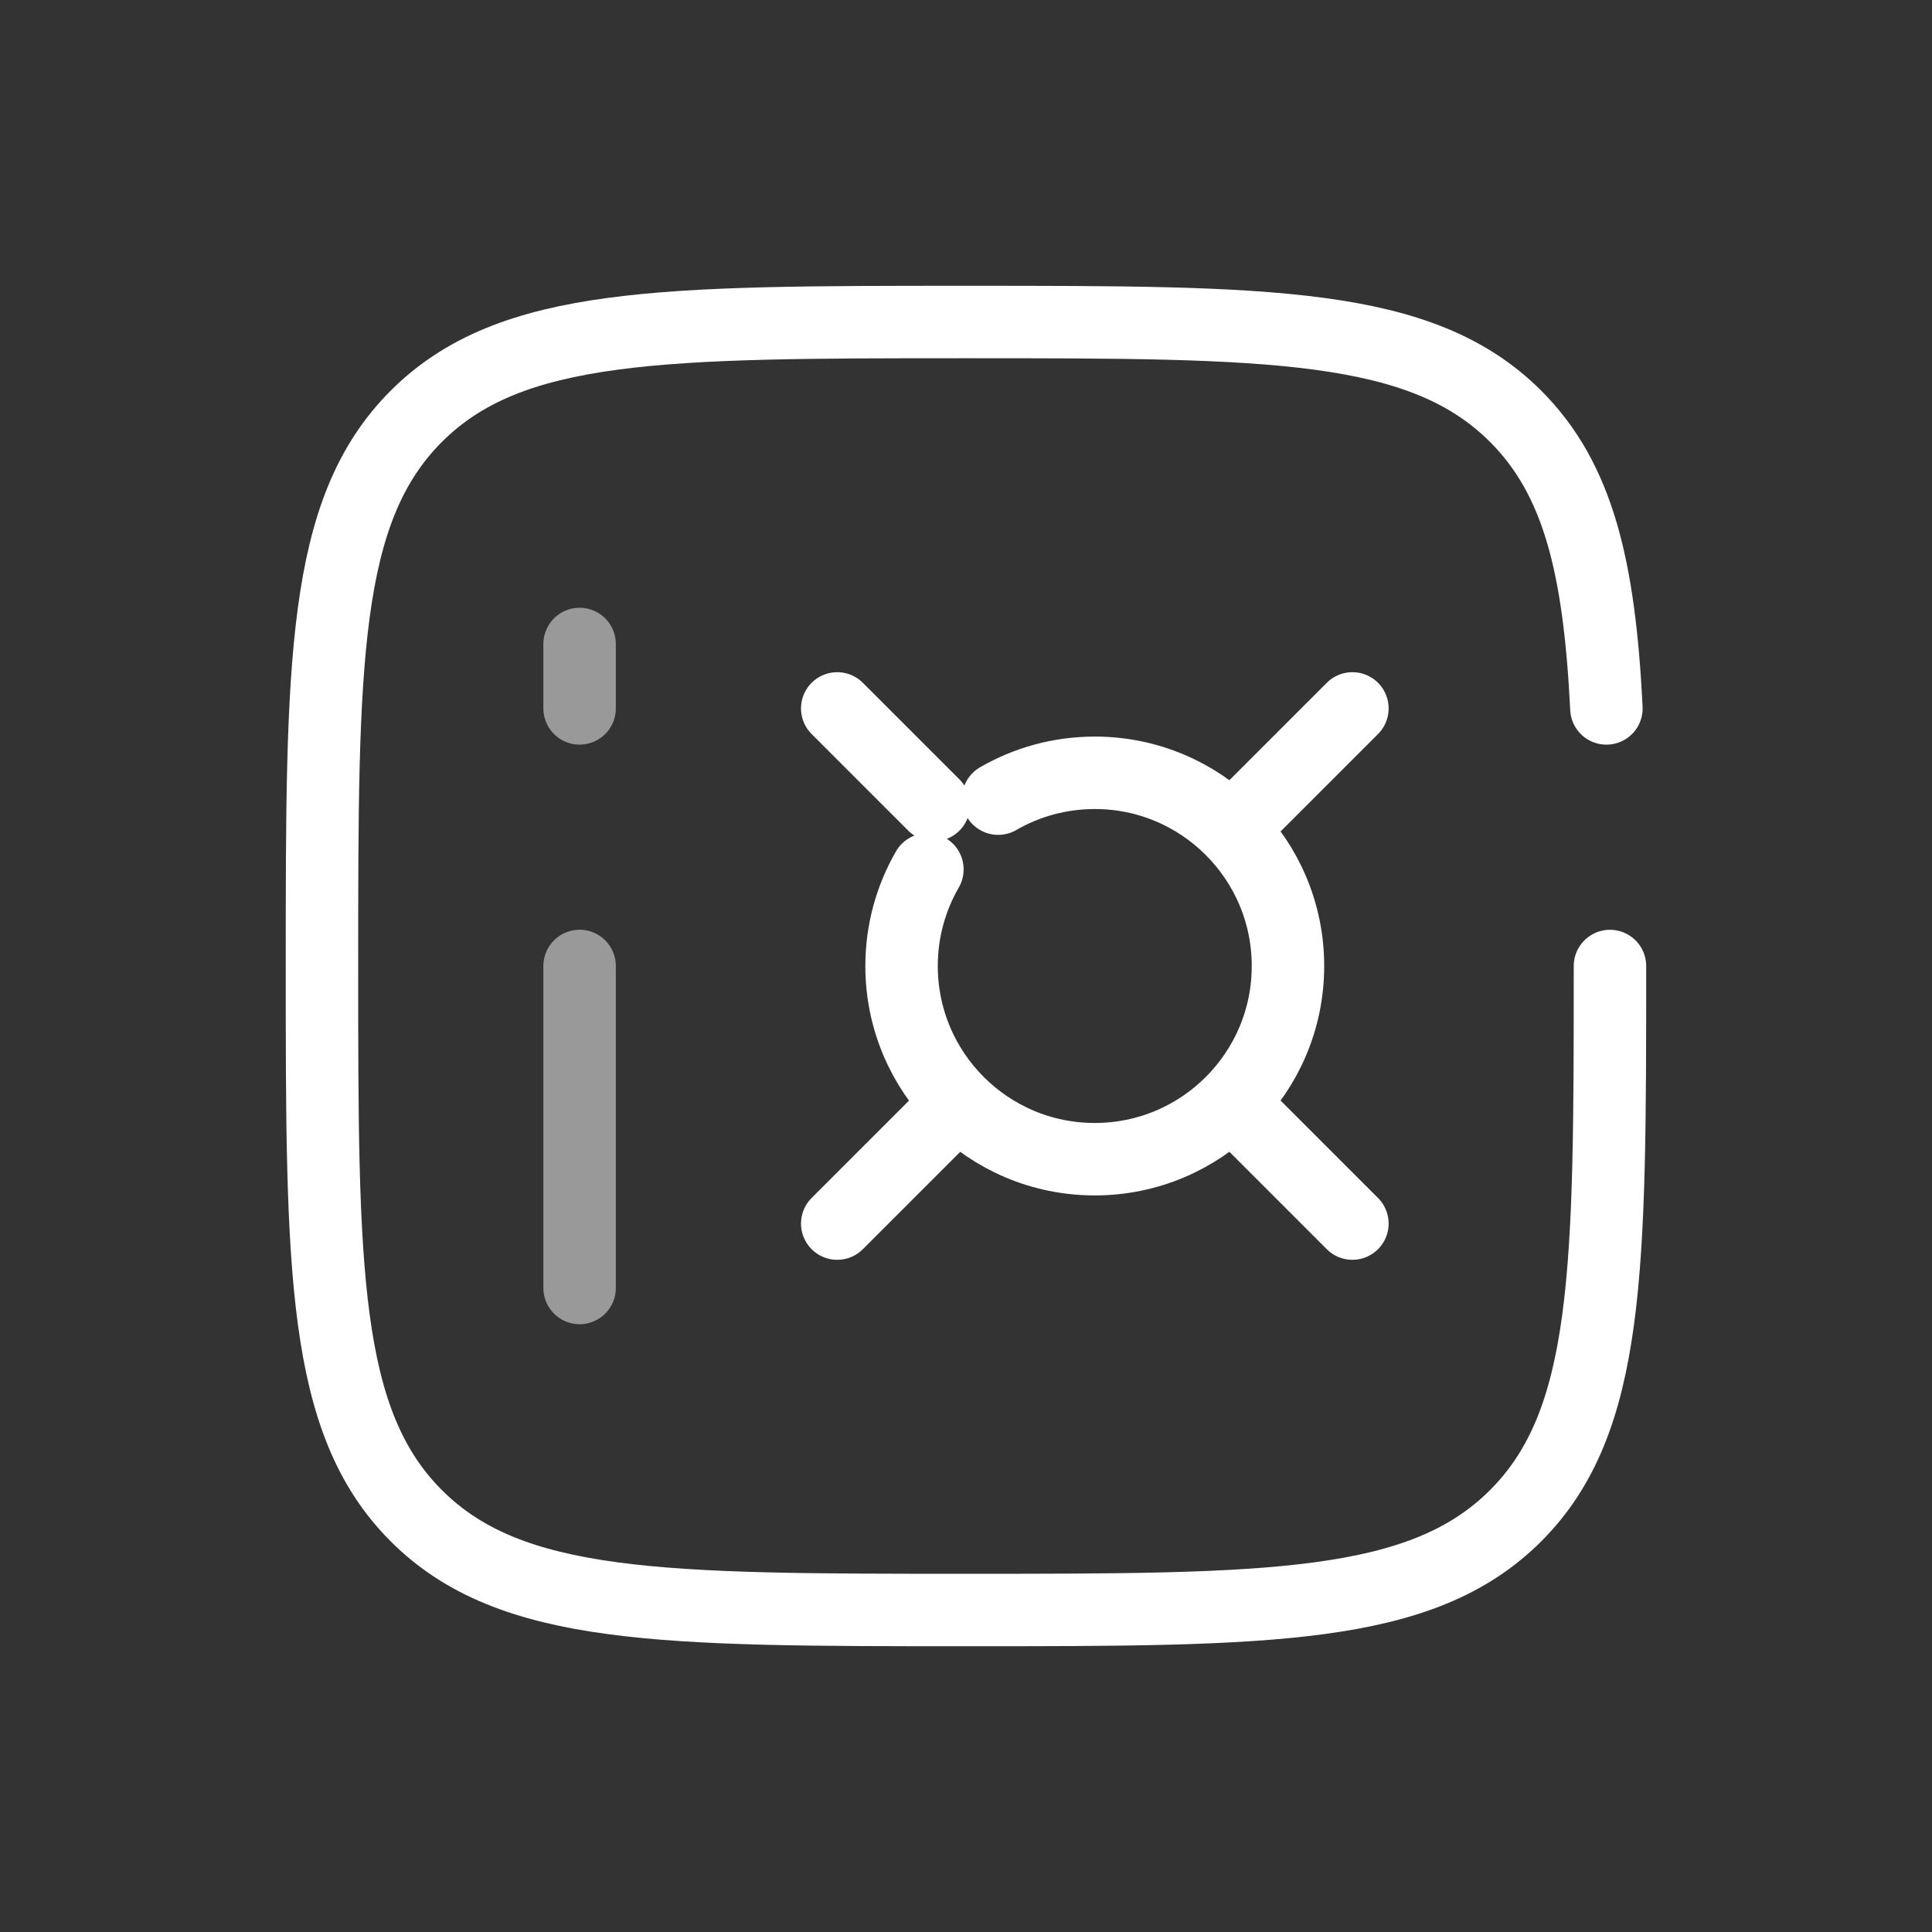
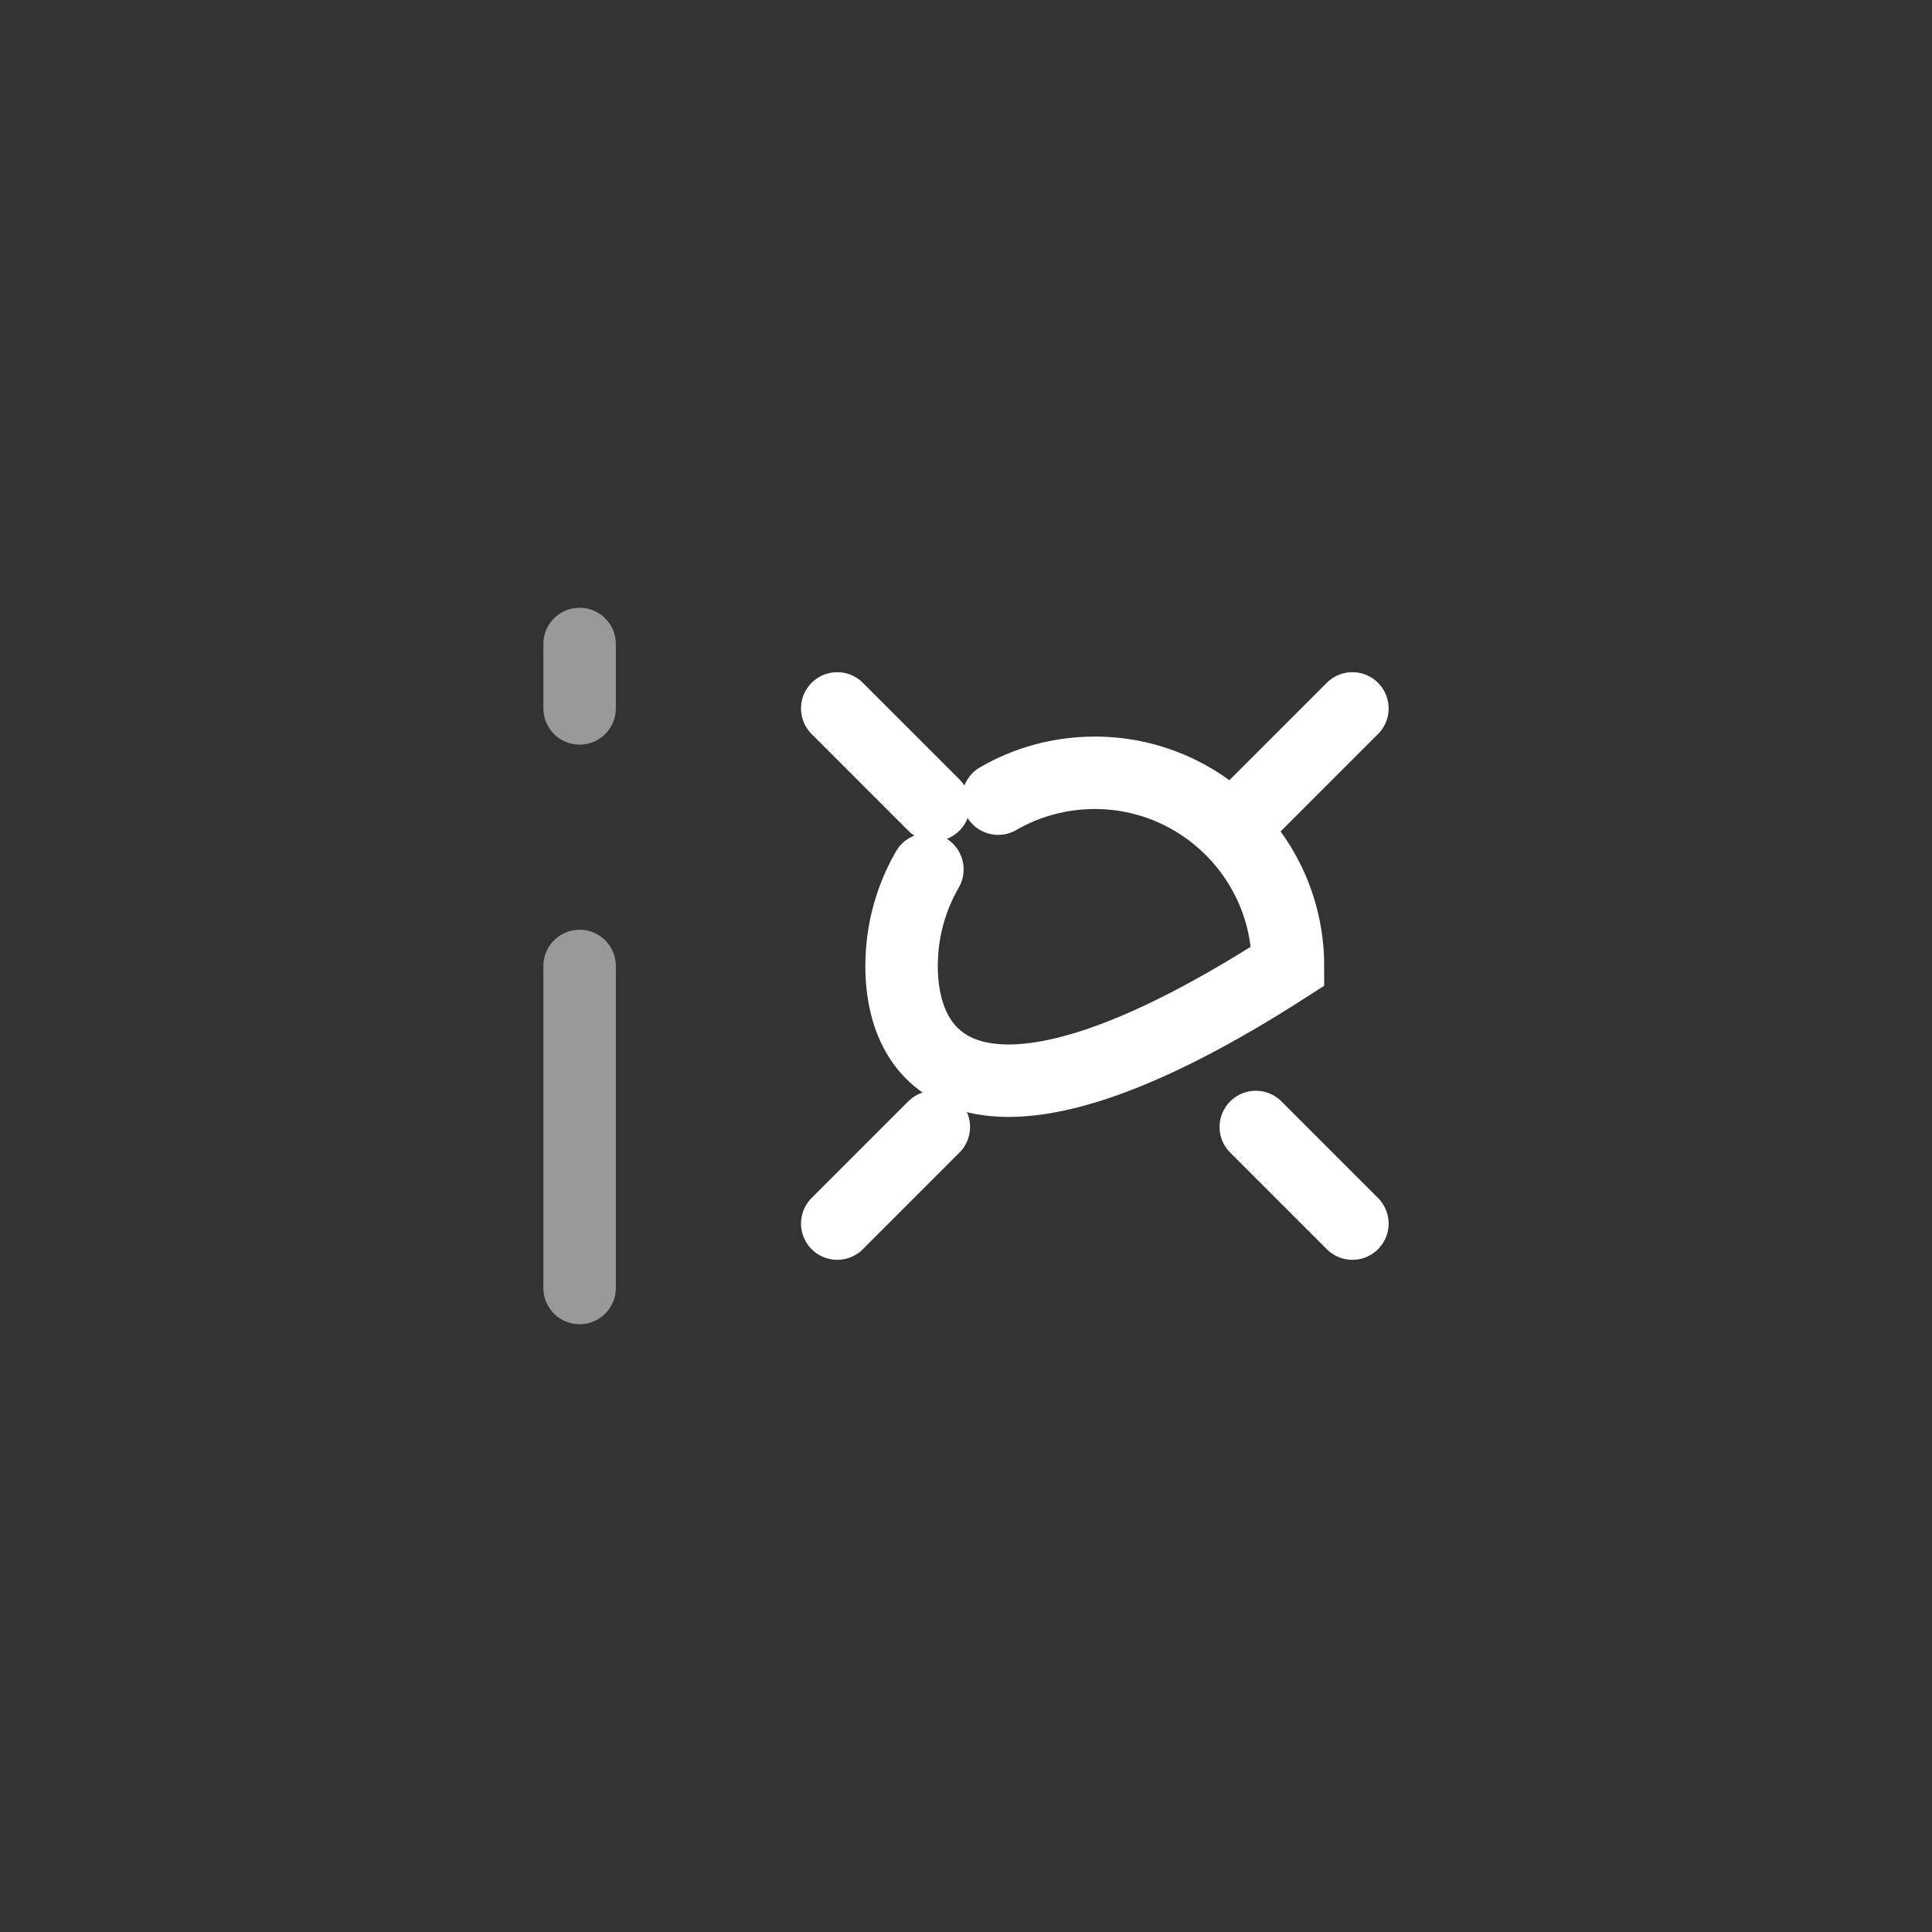
<svg xmlns="http://www.w3.org/2000/svg" width="80" height="80" viewBox="0 0 80 80" fill="none">
  <rect x="0" y="0" width="80" height="80" fill="#333333" stroke="none" />
  <path d="M24 26.666L24 29.333M24 53.333L24 39.999" stroke="white" stroke-opacity="0.5" stroke-width="3" stroke-linecap="round" />
-   <path d="M41.332 33.07C42.509 32.39 43.875 32 45.332 32C49.75 32 53.332 35.582 53.332 40C53.332 44.418 49.75 48 45.332 48C40.914 48 37.332 44.418 37.332 40C37.332 38.543 37.722 37.177 38.402 36" stroke="white" stroke-width="3" stroke-linecap="round" />
+   <path d="M41.332 33.07C42.509 32.39 43.875 32 45.332 32C49.75 32 53.332 35.582 53.332 40C40.914 48 37.332 44.418 37.332 40C37.332 38.543 37.722 37.177 38.402 36" stroke="white" stroke-width="3" stroke-linecap="round" />
  <path d="M52 33.334L56 29.334" stroke="white" stroke-width="3" stroke-linecap="round" />
  <path d="M34.668 50.666L38.668 46.666" stroke="white" stroke-width="3" stroke-linecap="round" />
  <path d="M38.668 33.334L34.668 29.334" stroke="white" stroke-width="3" stroke-linecap="round" />
  <path d="M56 50.666L52 46.666" stroke="white" stroke-width="3" stroke-linecap="round" />
-   <path d="M66.665 40.001C66.665 52.571 66.665 58.857 62.76 62.762C58.855 66.667 52.569 66.667 39.999 66.667C27.428 66.667 21.142 66.667 17.237 62.762C13.332 58.857 13.332 52.571 13.332 40.001C13.332 27.43 13.332 21.145 17.237 17.239C21.142 13.334 27.428 13.334 39.999 13.334C52.569 13.334 58.855 13.334 62.76 17.239C65.357 19.836 66.227 23.485 66.518 29.334" stroke="white" stroke-width="3" stroke-linecap="round" />
</svg>